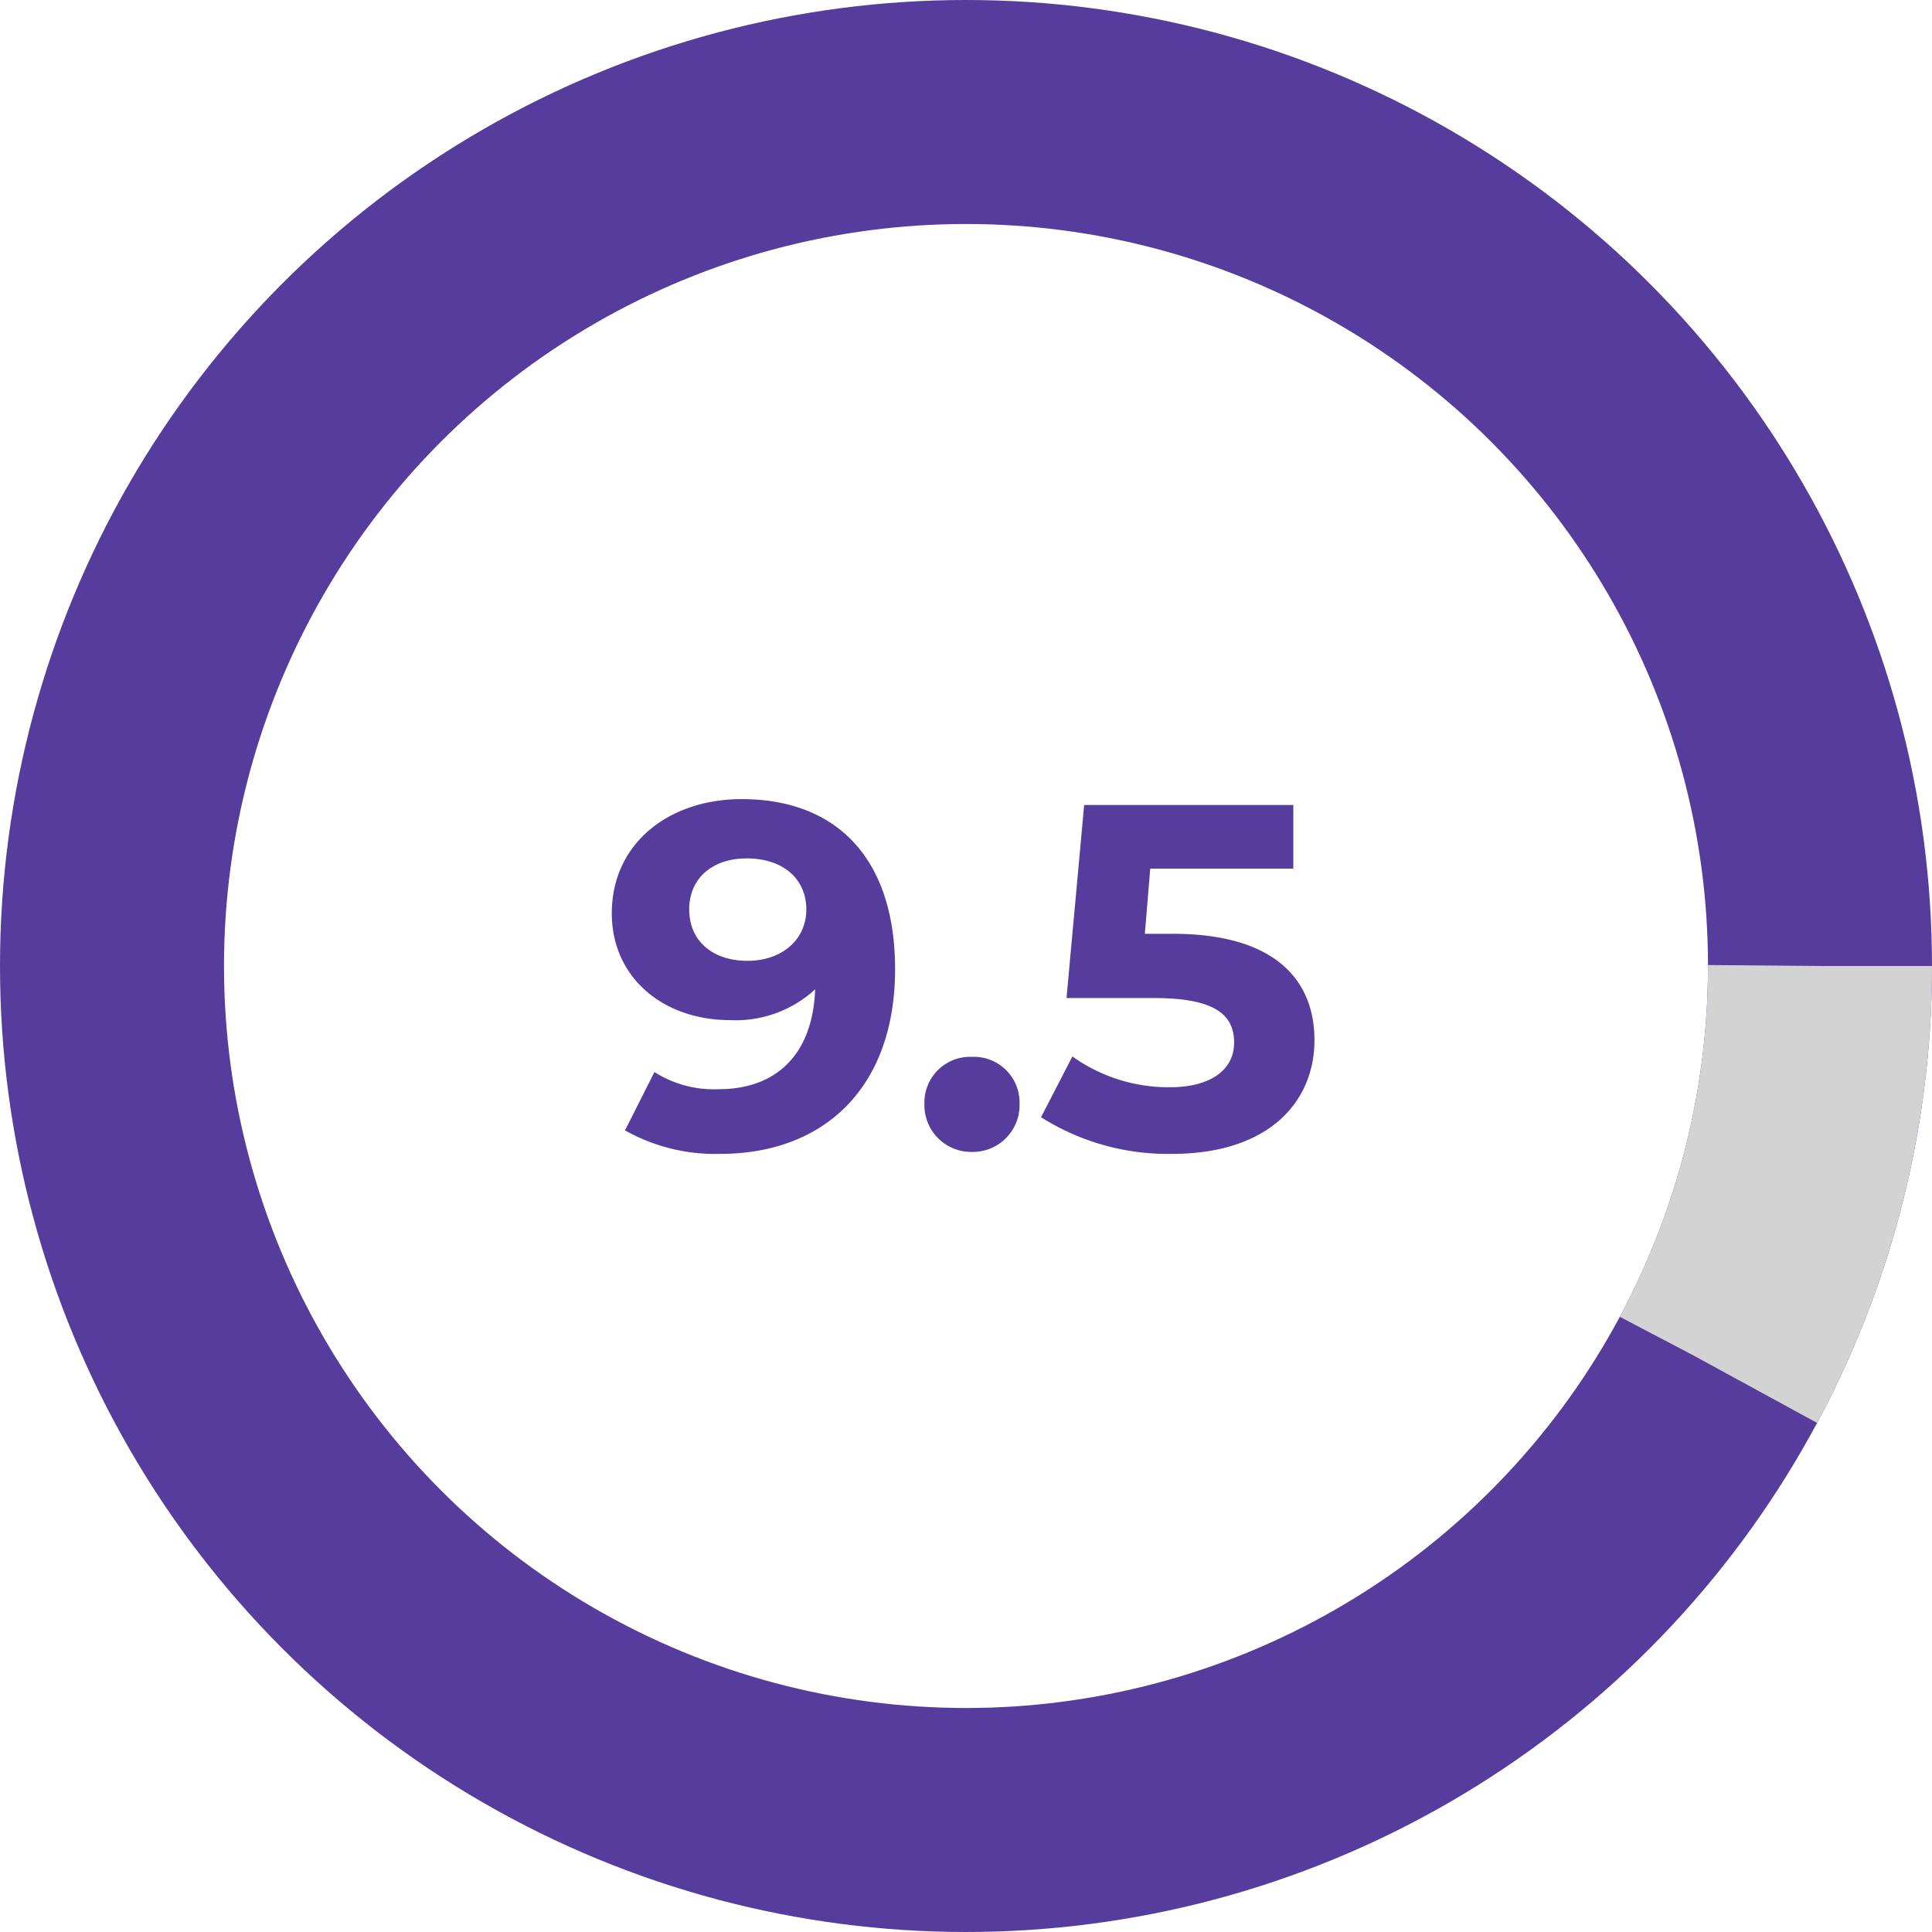
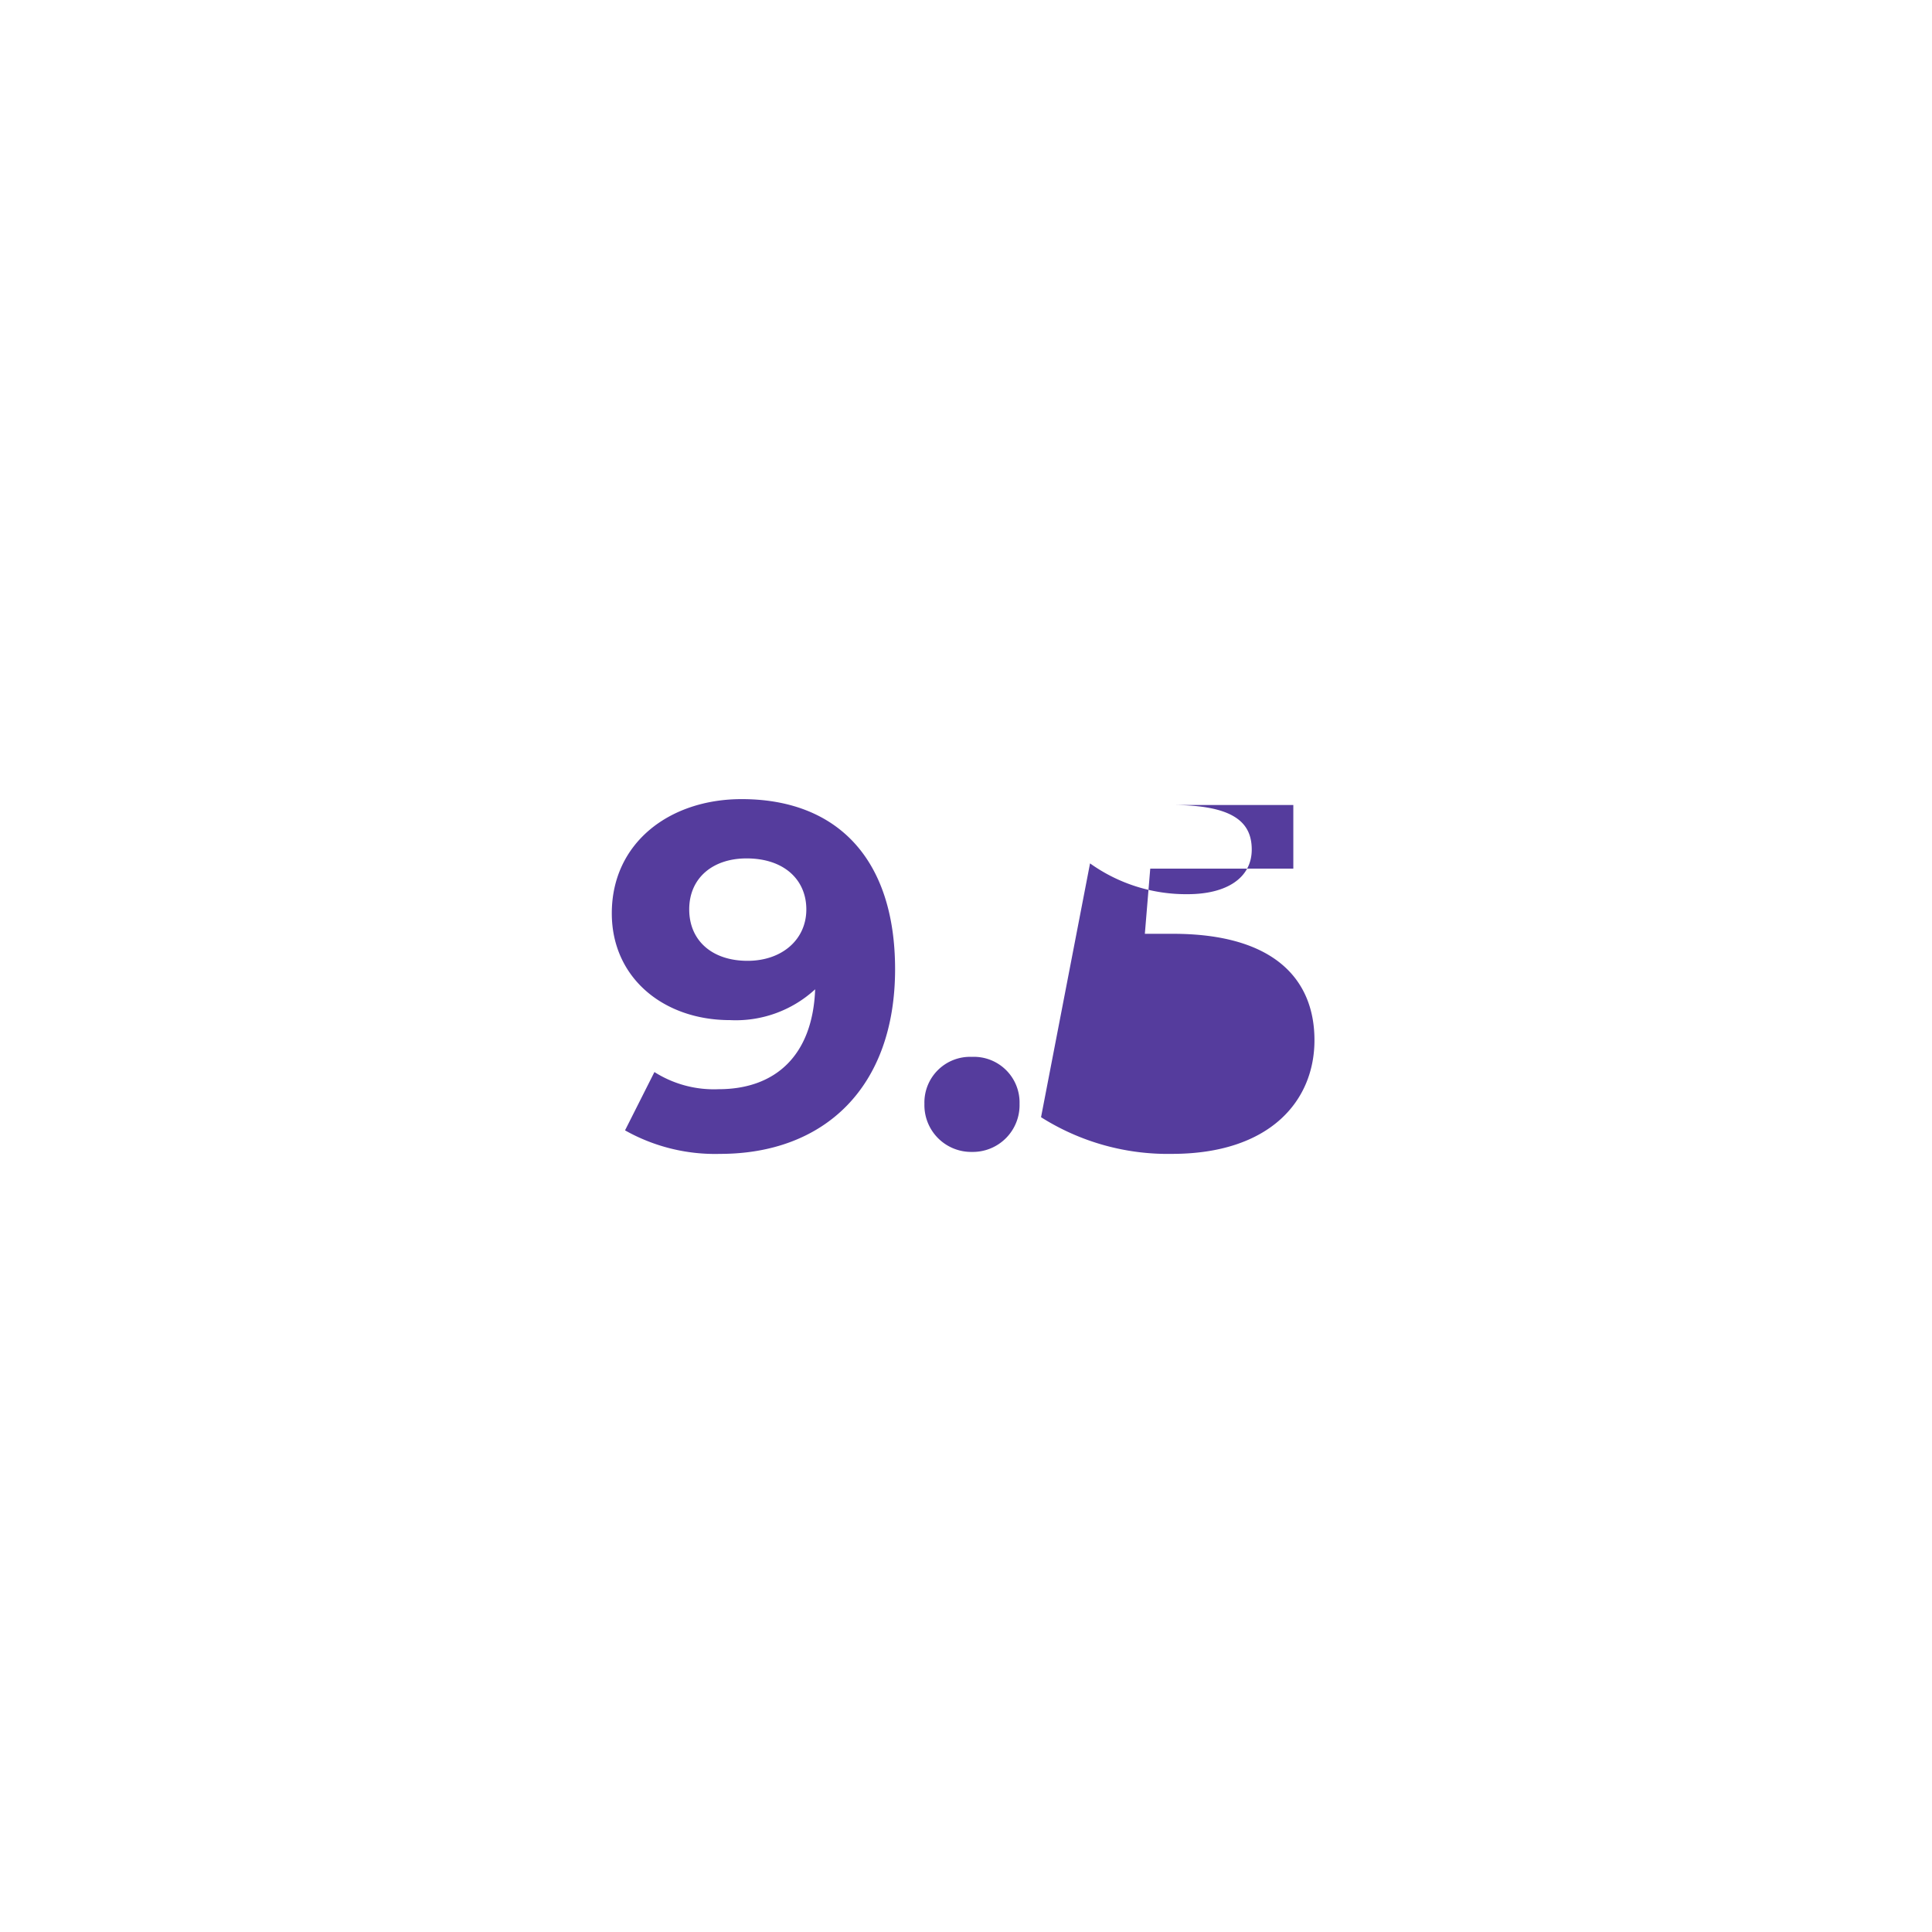
<svg xmlns="http://www.w3.org/2000/svg" width="138" height="138" viewBox="0 0 138 138">
  <g id="Group_9473" data-name="Group 9473" transform="translate(-3914.101 -3039.83)">
    <g id="Ellipse_464" data-name="Ellipse 464" transform="translate(3914.101 3039.83)" fill="none" stroke="#553c9d" stroke-width="16">
-       <circle cx="69" cy="69" r="69" stroke="none" />
-       <circle cx="69" cy="69" r="61" fill="none" />
-     </g>
+       </g>
    <g id="Ellipse_465" data-name="Ellipse 465" transform="translate(3914.101 3039.83)" fill="none" stroke="#d3d3d3" stroke-width="16" stroke-dasharray="30 950">
-       <circle cx="69" cy="69" r="69" stroke="none" />
-       <circle cx="69" cy="69" r="61" fill="none" />
-     </g>
-     <path id="Path_9705" data-name="Path 9705" d="M9.975-24.92C4.795-24.92.7-21.77.7-16.765c0,4.62,3.71,7.63,8.435,7.63a8.373,8.373,0,0,0,6.09-2.2C15.05-6.615,12.39-4.2,8.33-4.2A7.924,7.924,0,0,1,3.745-5.425L1.645-1.26A13.1,13.1,0,0,0,8.435.42c7.42,0,12.5-4.725,12.5-13.2C20.93-20.685,16.765-24.92,9.975-24.92Zm.42,11.55c-2.52,0-4.165-1.435-4.165-3.675s1.68-3.64,4.095-3.64c2.7,0,4.27,1.54,4.27,3.64C14.6-14.91,12.88-13.37,10.395-13.37ZM26.425.28a3.341,3.341,0,0,0,3.4-3.43,3.263,3.263,0,0,0-3.4-3.36A3.263,3.263,0,0,0,23.03-3.15,3.341,3.341,0,0,0,26.425.28ZM40.775-15.3h-2l.385-4.655h10.22V-24.5H34.44L33.18-10.71h6.265c4.445,0,5.705,1.26,5.705,3.185,0,1.995-1.75,3.185-4.585,3.185a11.791,11.791,0,0,1-6.965-2.2L31.36-2.2A16.929,16.929,0,0,0,40.705.42c7,0,10.185-3.78,10.185-8.12S48.02-15.3,40.775-15.3Z" transform="translate(3957.101 3121.83)" fill="#553c9d" />
+       </g>
+     <path id="Path_9705" data-name="Path 9705" d="M9.975-24.92C4.795-24.92.7-21.77.7-16.765c0,4.62,3.71,7.63,8.435,7.63a8.373,8.373,0,0,0,6.09-2.2C15.05-6.615,12.39-4.2,8.33-4.2A7.924,7.924,0,0,1,3.745-5.425L1.645-1.26A13.1,13.1,0,0,0,8.435.42c7.42,0,12.5-4.725,12.5-13.2C20.93-20.685,16.765-24.92,9.975-24.92Zm.42,11.55c-2.52,0-4.165-1.435-4.165-3.675s1.68-3.64,4.095-3.64c2.7,0,4.27,1.54,4.27,3.64C14.6-14.91,12.88-13.37,10.395-13.37ZM26.425.28a3.341,3.341,0,0,0,3.4-3.43,3.263,3.263,0,0,0-3.4-3.36A3.263,3.263,0,0,0,23.03-3.15,3.341,3.341,0,0,0,26.425.28ZM40.775-15.3h-2l.385-4.655h10.22V-24.5H34.44h6.265c4.445,0,5.705,1.26,5.705,3.185,0,1.995-1.75,3.185-4.585,3.185a11.791,11.791,0,0,1-6.965-2.2L31.36-2.2A16.929,16.929,0,0,0,40.705.42c7,0,10.185-3.78,10.185-8.12S48.02-15.3,40.775-15.3Z" transform="translate(3957.101 3121.83)" fill="#553c9d" />
  </g>
</svg>